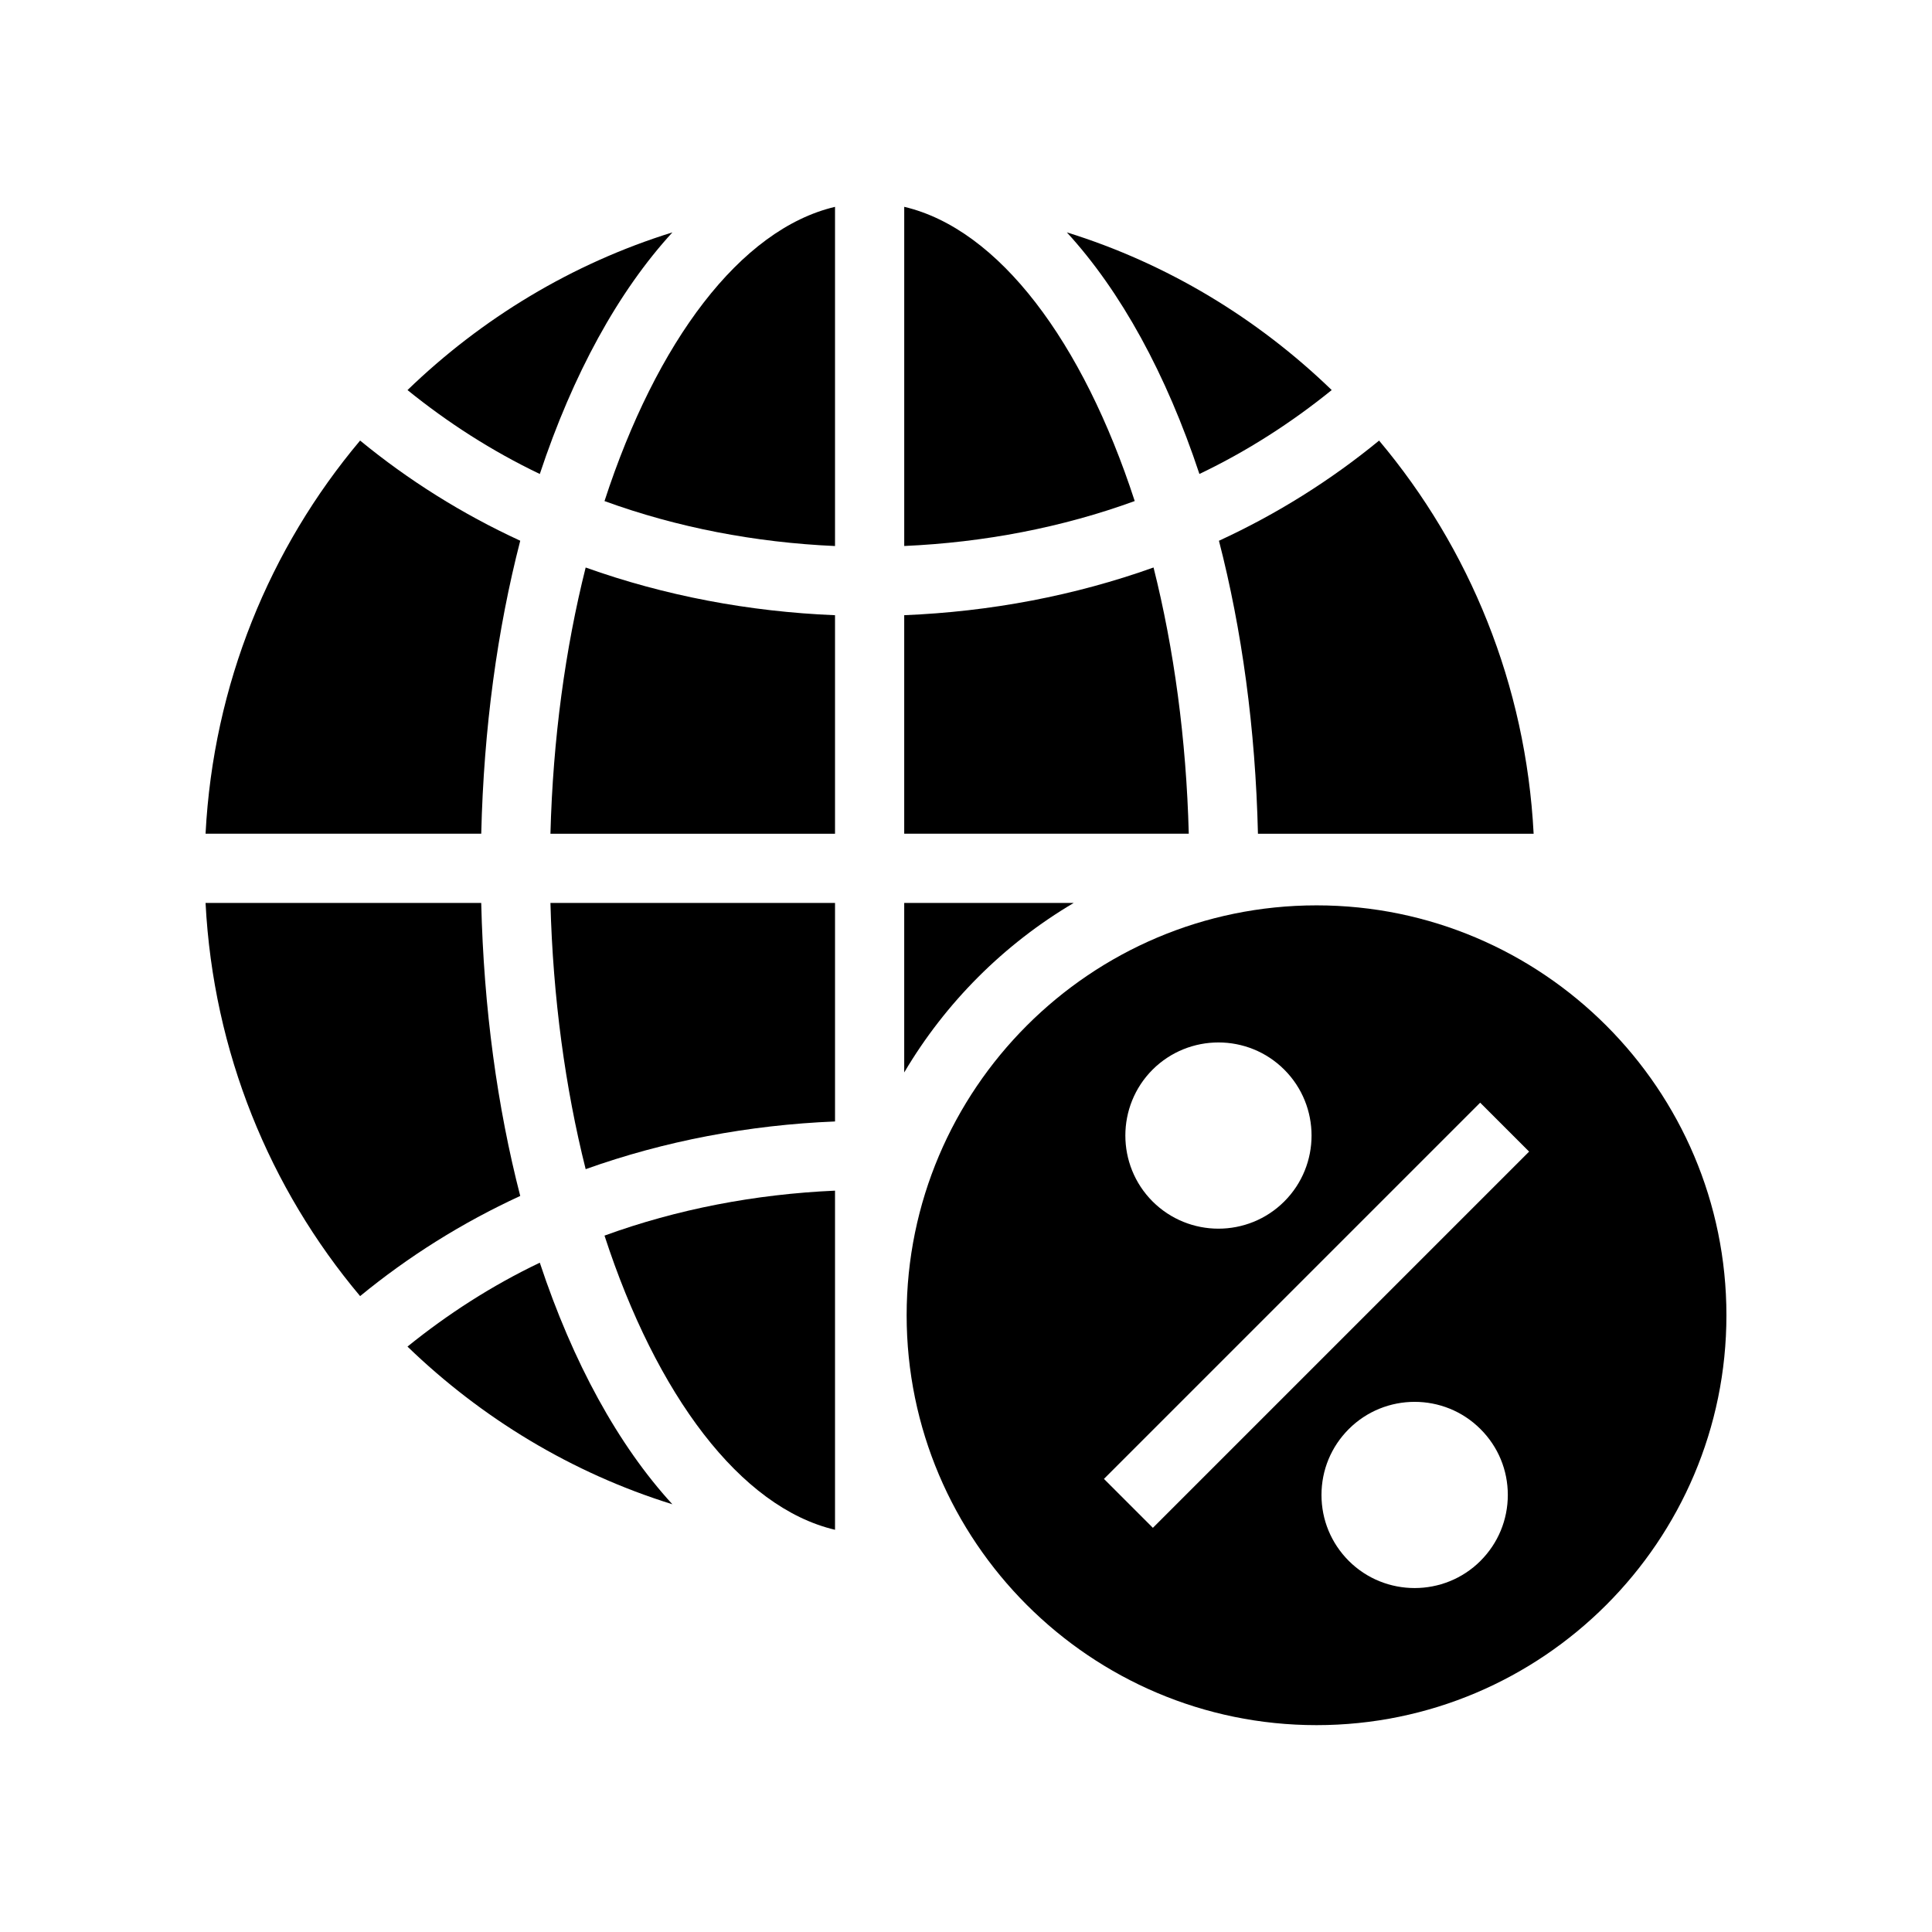
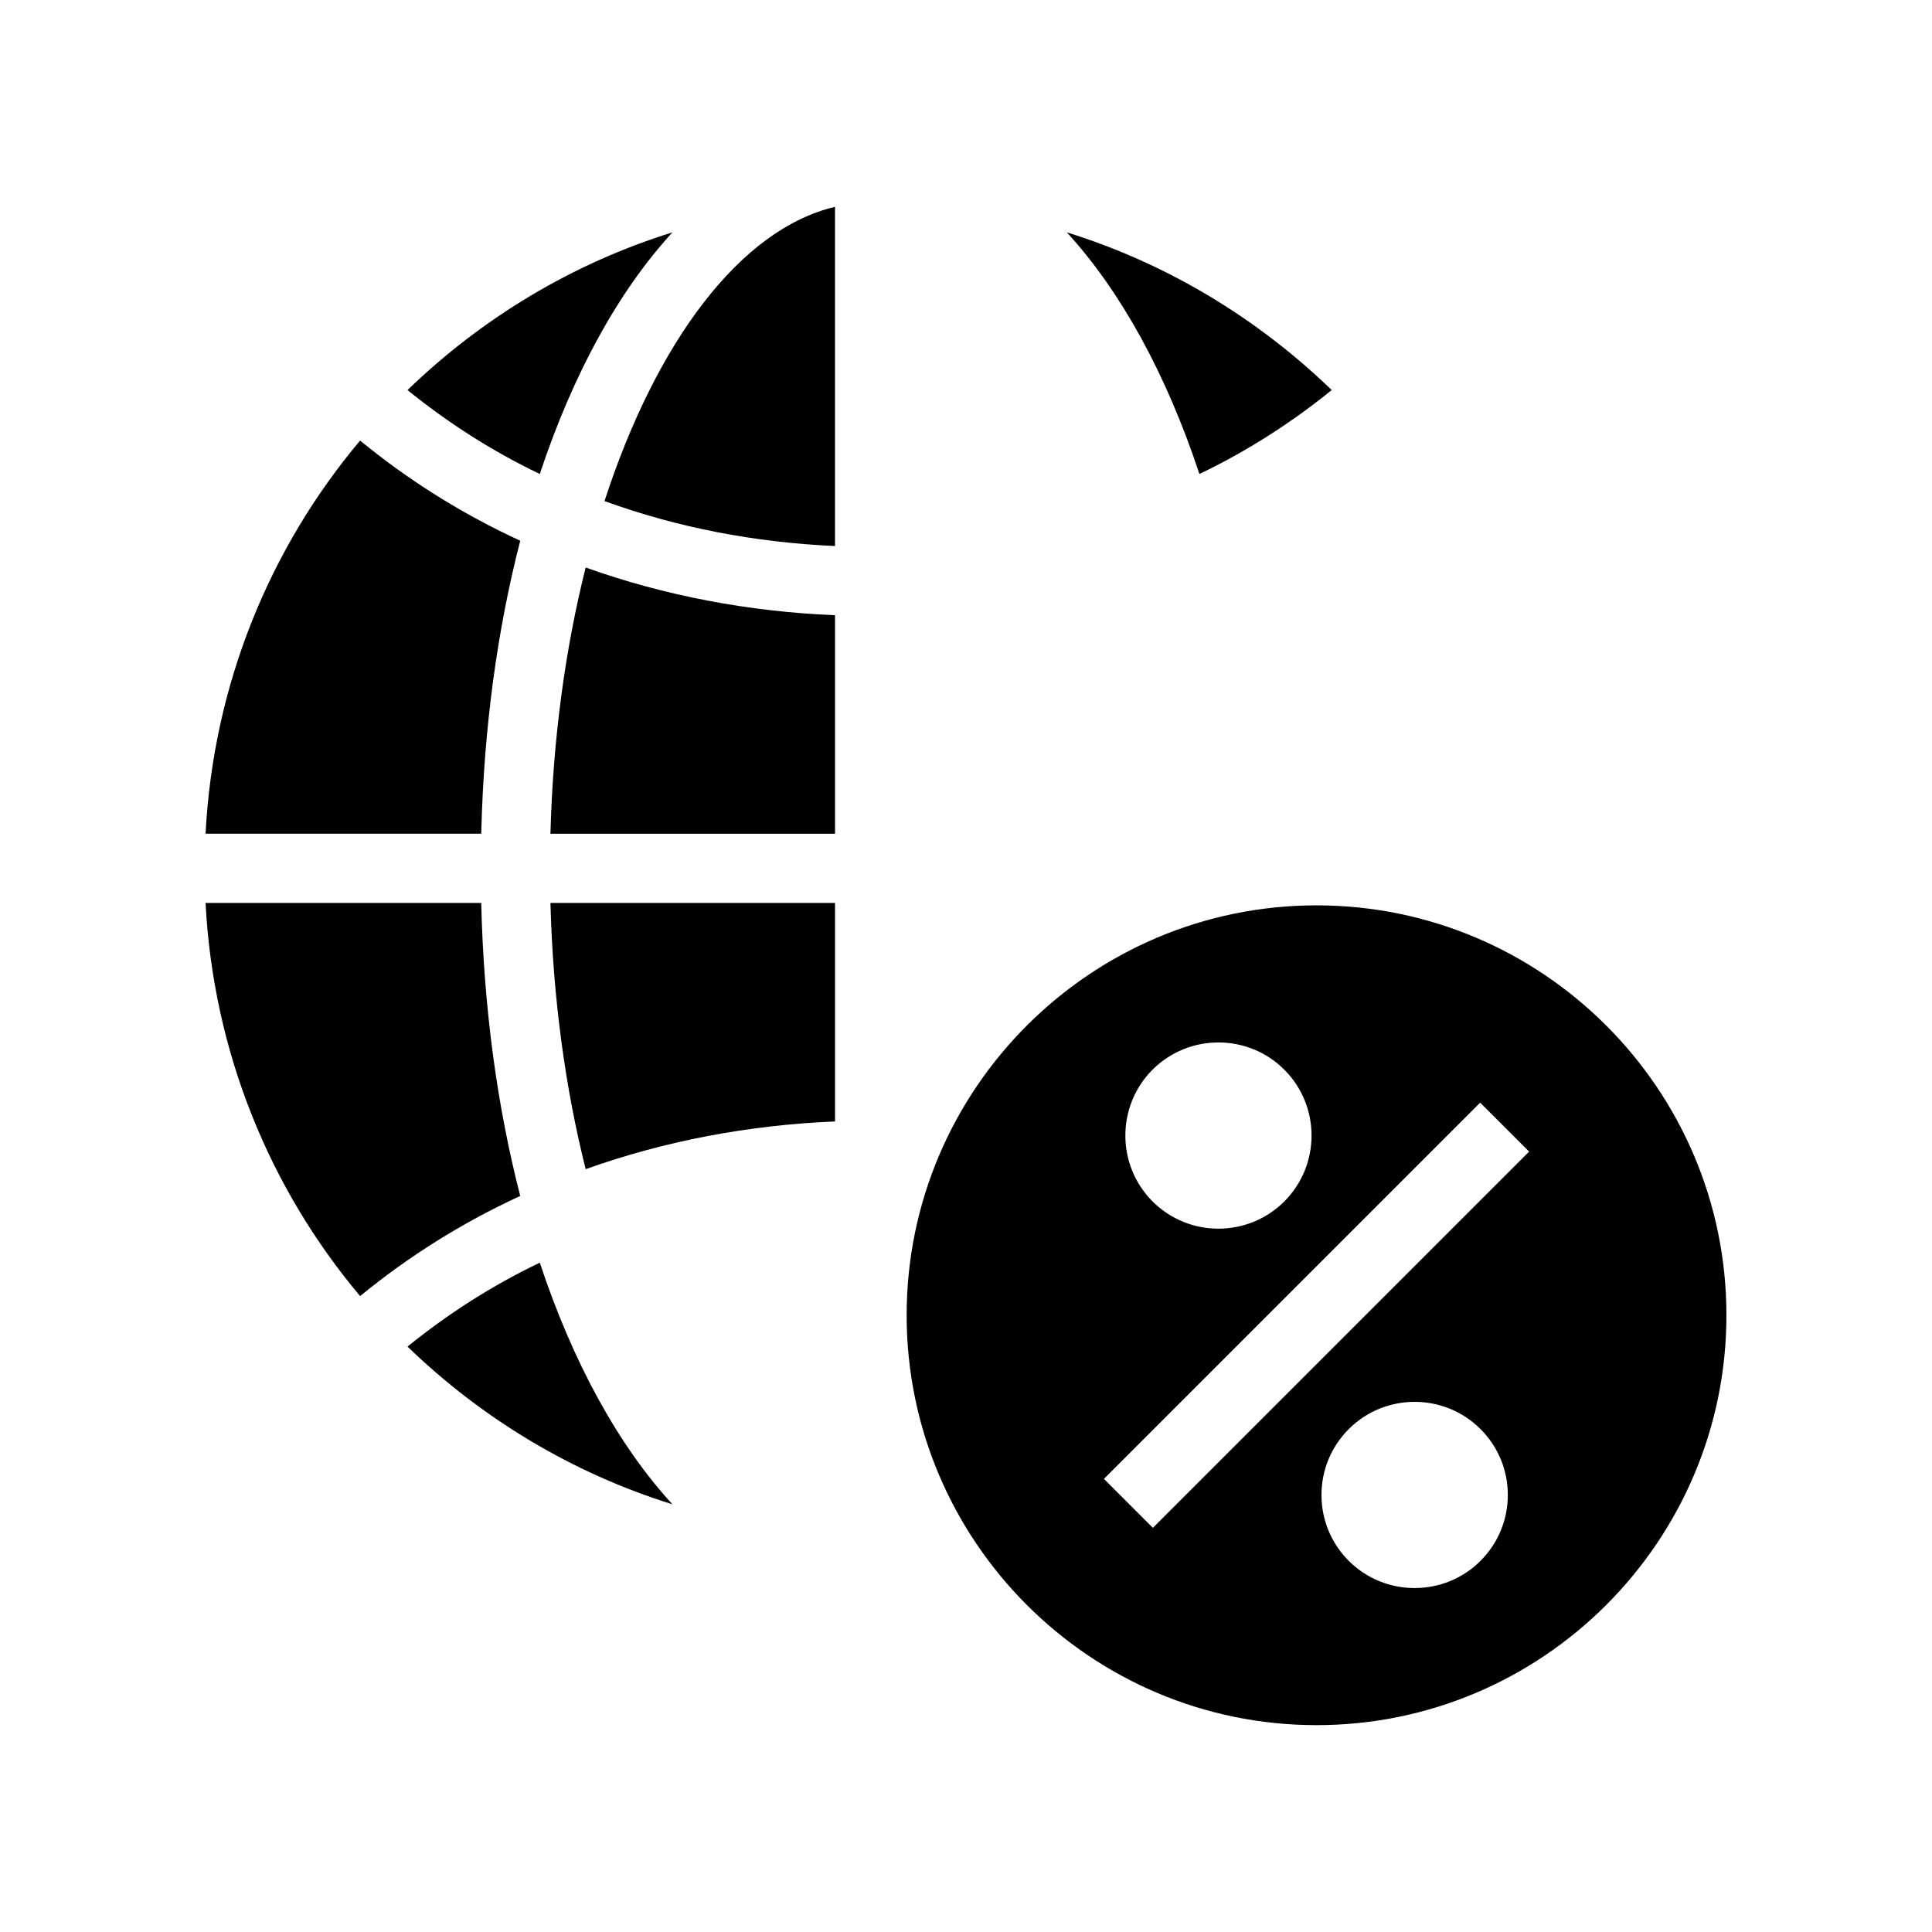
<svg xmlns="http://www.w3.org/2000/svg" fill="#000000" width="800px" height="800px" version="1.1" viewBox="144 144 512 512">
  <g>
    <path d="m299.21 453.84c20.855-7.457 43.223-11.707 66.082-12.641v-57.914h-75.418c0.656 25.137 3.934 49.051 9.336 70.555z" />
-     <path d="m365.29 549.41v-89.875c-21.176 0.938-41.879 4.914-61.09 11.914 13.75 42.223 35.965 72.039 61.09 77.961z" />
    <path d="m289.87 364.95h75.418v-57.914c-22.859-0.93-45.227-5.184-66.082-12.641-5.398 21.504-8.676 45.418-9.336 70.555z" />
-     <path d="m477.37 364.95h73.059c-2.047-39.547-17-75.703-40.957-104.19-12.773 10.484-27.004 19.441-42.438 26.547 6.059 23.465 9.676 49.68 10.336 77.645z" />
-     <path d="m428.54 383.29h-44.914v44.918c10.941-18.508 26.41-33.977 44.914-44.918z" />
    <path d="m251.99 500.86c19.613 18.957 43.52 33.5 70.199 41.789-14.344-15.637-26.371-37.578-35.137-64.023-12.711 6.07-24.414 13.617-35.062 22.234z" />
    <path d="m492.9 383.93c-59.906 0-108.63 48.73-108.63 108.63 0 59.895 48.73 108.62 108.63 108.62 59.895 0 108.62-48.727 108.62-108.62 0-59.906-48.73-108.63-108.62-108.63zm-43.465 43.543c9.656-9.617 25.301-9.617 34.918 0 9.629 9.629 9.629 25.289 0 34.918-4.809 4.809-11.133 7.219-17.453 7.219-6.312 0-12.637-2.41-17.453-7.211-9.621-9.637-9.621-25.297-0.012-34.926zm86.91 130.17v0.008c-4.816 4.801-11.133 7.199-17.453 7.199-6.324 0-12.637-2.398-17.453-7.199-4.664-4.676-7.234-10.871-7.234-17.465 0-6.602 2.57-12.797 7.234-17.465 9.617-9.617 25.293-9.629 34.91 0.008 4.668 4.656 7.238 10.855 7.238 17.453-0.008 6.598-2.578 12.797-7.242 17.461zm-86.82-8.75-12.969-12.969 99.703-99.703 12.969 12.969z" />
    <path d="m271.53 383.29h-73.055c2.047 39.547 17.004 75.699 40.961 104.19 12.77-10.484 27.004-19.438 42.434-26.543-6.059-23.465-9.676-49.68-10.34-77.645z" />
-     <path d="m449.7 294.39c-20.855 7.457-43.219 11.711-66.074 12.641v57.914h75.41c-0.656-25.137-3.934-49.051-9.336-70.555z" />
    <path d="m304.2 276.79c19.211 7 39.914 10.977 61.09 11.914v-89.887c-25.125 5.926-47.344 35.742-61.09 77.973z" />
    <path d="m281.87 287.3c-15.434-7.106-29.668-16.062-42.438-26.547-23.957 28.488-38.91 64.645-40.957 104.19h73.059c0.66-27.965 4.277-54.18 10.336-77.645z" />
-     <path d="m383.63 198.81v89.883c21.172-0.938 41.875-4.91 61.082-11.91-13.746-42.227-35.961-72.047-61.082-77.973z" />
    <path d="m322.2 205.58c-26.68 8.289-50.59 22.832-70.207 41.793 10.648 8.617 22.352 16.164 35.062 22.238 8.77-26.449 20.797-48.391 35.145-64.031z" />
    <path d="m496.92 247.37c-19.613-18.957-43.523-33.504-70.199-41.793 14.344 15.641 26.371 37.582 35.137 64.031 12.711-6.07 24.41-13.621 35.062-22.238z" />
  </g>
</svg>